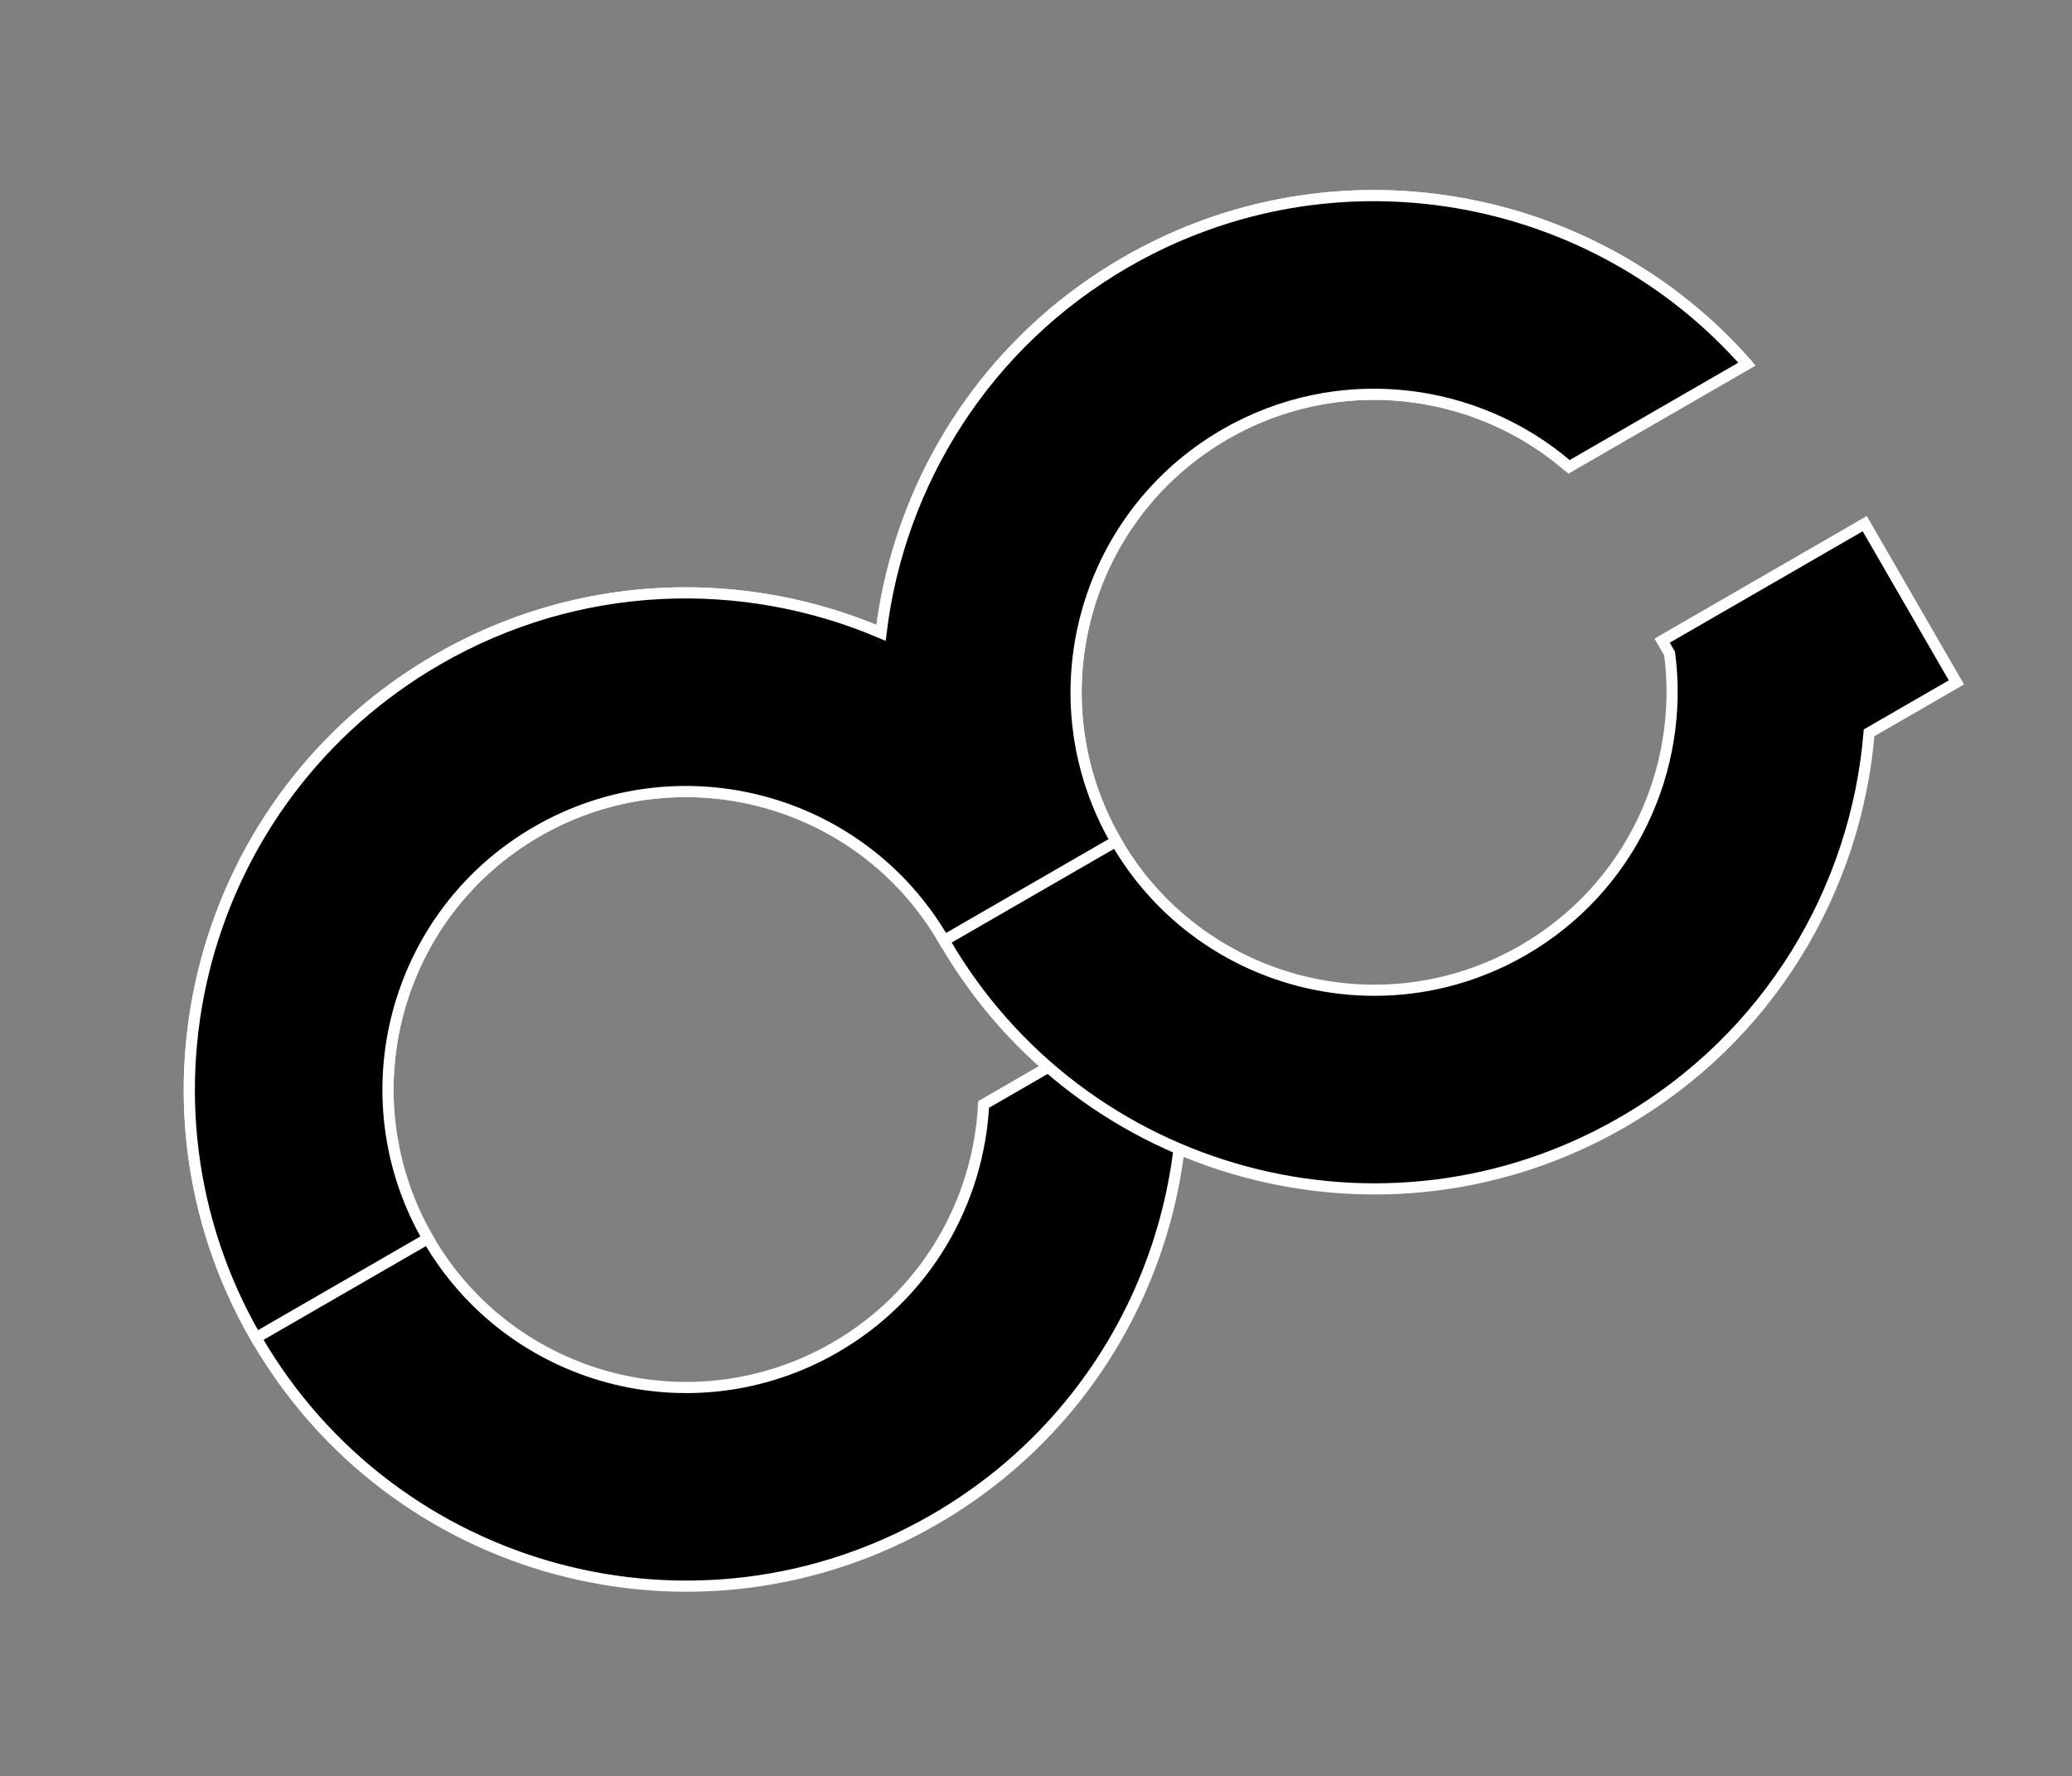
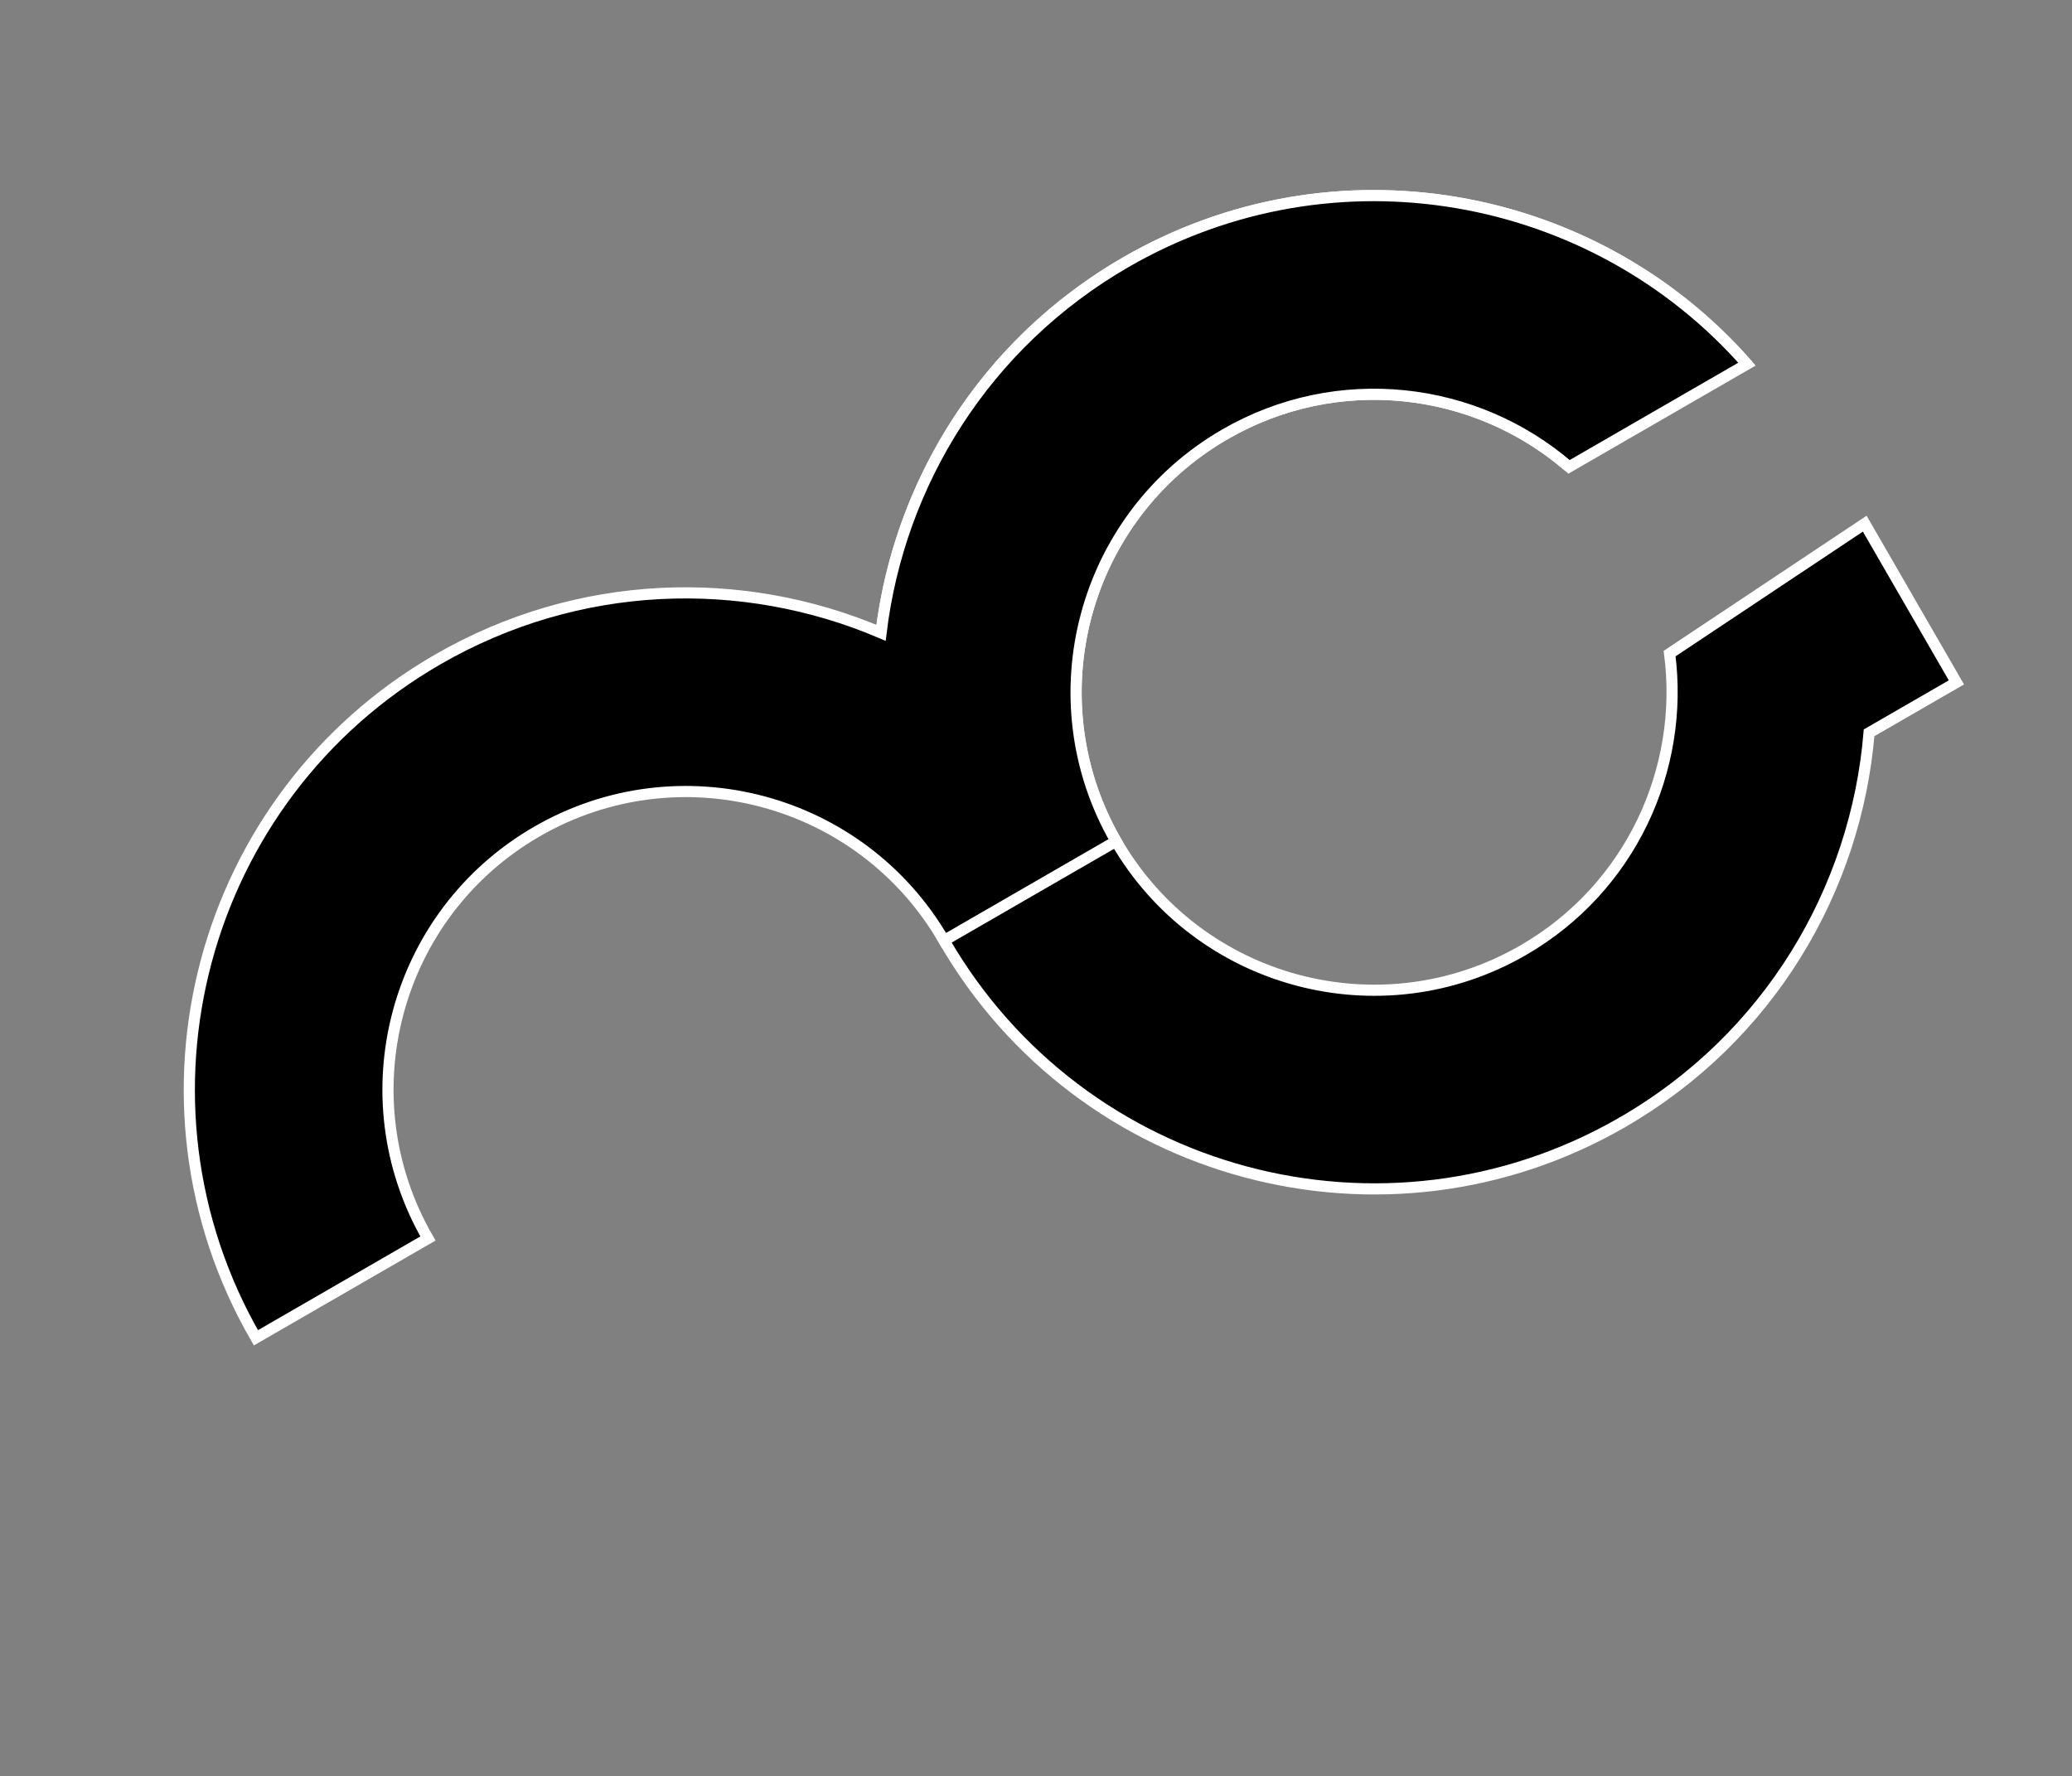
<svg xmlns="http://www.w3.org/2000/svg" width="1114px" height="955px" viewBox="0 0 1114 955" version="1.1">
  <rect x="0" y="0" width="1114" height="955" fill="#808080" stroke="none" />
  <desc>Created with Lunacy</desc>
  <g id="mcg" transform="matrix(0.866 -0.5 0.5 0.866 4.098 488.09)">
-     <path d="M1.52588e-05 267C1.52588e-05 119.54 119.54 0 267 0C414.46 0 534 119.54 534 267L427.2 267C427.2 178.524 355.476 106.8 267 106.8C178.524 106.8 106.8 178.524 106.8 267C106.8 355.476 178.524 427.2 267 427.2C323.416 427.2 373.021 398.038 401.563 353.966L519.517 353.966C483.444 458.729 384.012 534 267 534C119.54 534 1.52588e-05 414.46 1.52588e-05 267Z" transform="translate(0 1.5258789E-05)" id="C" fill="#000000" fill-rule="evenodd" stroke="#FFFFFF" stroke-width="6" />
-     <path d="M267 -3.05176e-05C119.54 -3.05176e-05 3.05176e-05 119.54 3.05176e-05 267C3.05176e-05 414.46 119.54 534 267 534C358.002 534 438.37 488.474 486.572 418.954L540.783 418.954L540.783 320.4L414.994 320.4L414.994 328.442C390.894 386.427 333.708 427.2 267 427.2C178.524 427.2 106.8 355.476 106.8 267C106.8 178.524 178.524 106.8 267 106.8C335.946 106.8 394.72 150.355 417.307 211.451L528.214 211.451C502.651 90.652 395.412 -3.05176e-05 267 -3.05176e-05Z" transform="translate(427.2 0.001)" id="G" fill="#000000" fill-rule="evenodd" stroke="#FFFFFF" stroke-width="6" />
+     <path d="M267 -3.05176e-05C119.54 -3.05176e-05 3.05176e-05 119.54 3.05176e-05 267C3.05176e-05 414.46 119.54 534 267 534C358.002 534 438.37 488.474 486.572 418.954L540.783 418.954L540.783 320.4L414.994 328.442C390.894 386.427 333.708 427.2 267 427.2C178.524 427.2 106.8 355.476 106.8 267C106.8 178.524 178.524 106.8 267 106.8C335.946 106.8 394.72 150.355 417.307 211.451L528.214 211.451C502.651 90.652 395.412 -3.05176e-05 267 -3.05176e-05Z" transform="translate(427.2 0.001)" id="G" fill="#000000" fill-rule="evenodd" stroke="#FFFFFF" stroke-width="6" />
    <g id="M" transform="translate(1.5258789E-05 0)">
      <path d="M267 -1.52588e-05C119.54 -1.52588e-05 1.90735e-05 119.54 1.90735e-05 267L106.8 267C106.8 178.524 178.524 106.8 267 106.8C355.43 106.8 427.126 178.45 427.2 266.863L427.2 267L534 267C534 266.926 534 266.851 534 266.777C534.12 178.404 605.798 106.8 694.2 106.8C764.27 106.8 823.832 151.786 845.582 214.452L956.03 214.452C931.622 92.156 823.673 0 694.2 0C606.859 0 529.313 41.938 480.6 106.774C431.887 41.937 354.341 -1.52588e-05 267 -1.52588e-05ZM694.647 534L693.753 534C693.902 534 694.051 534 694.2 534C694.349 534 694.498 534 694.647 534Z" transform="translate(1.1444092E-05 1.5258789E-05)" id="Group-Difference" fill="#000000" fill-rule="evenodd" stroke="#FFFFFF" stroke-width="6" />
    </g>
  </g>
</svg>